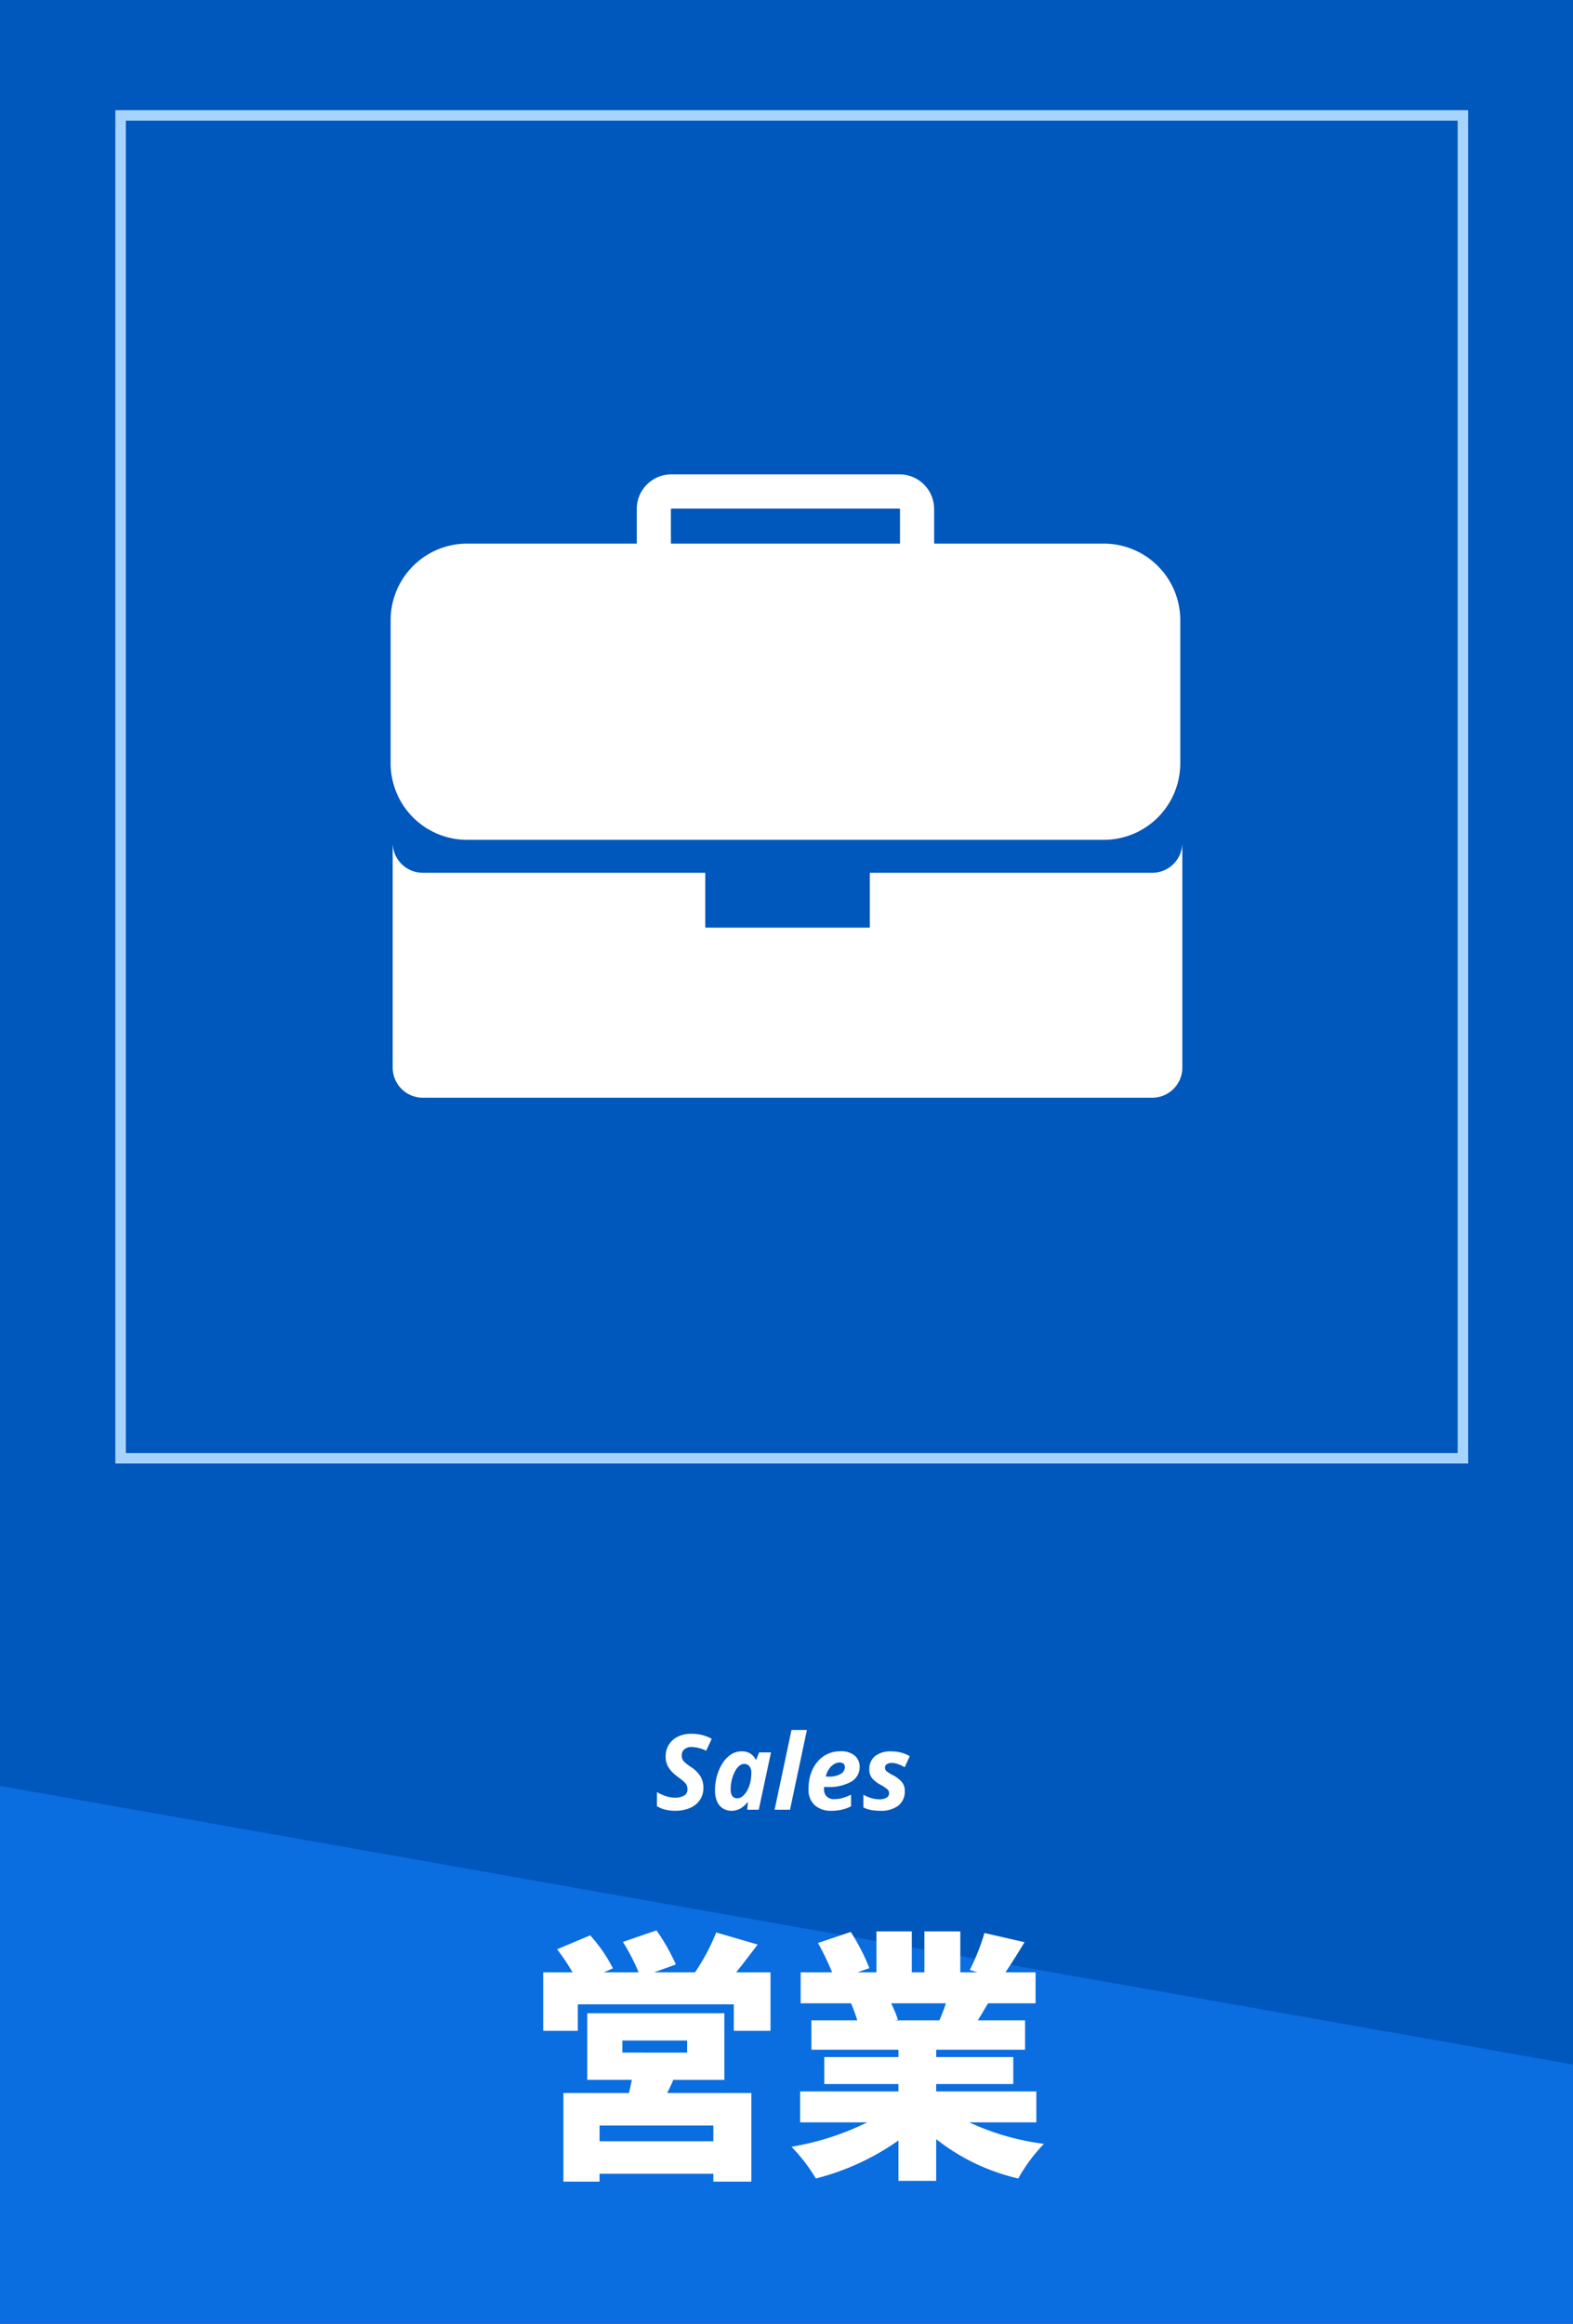
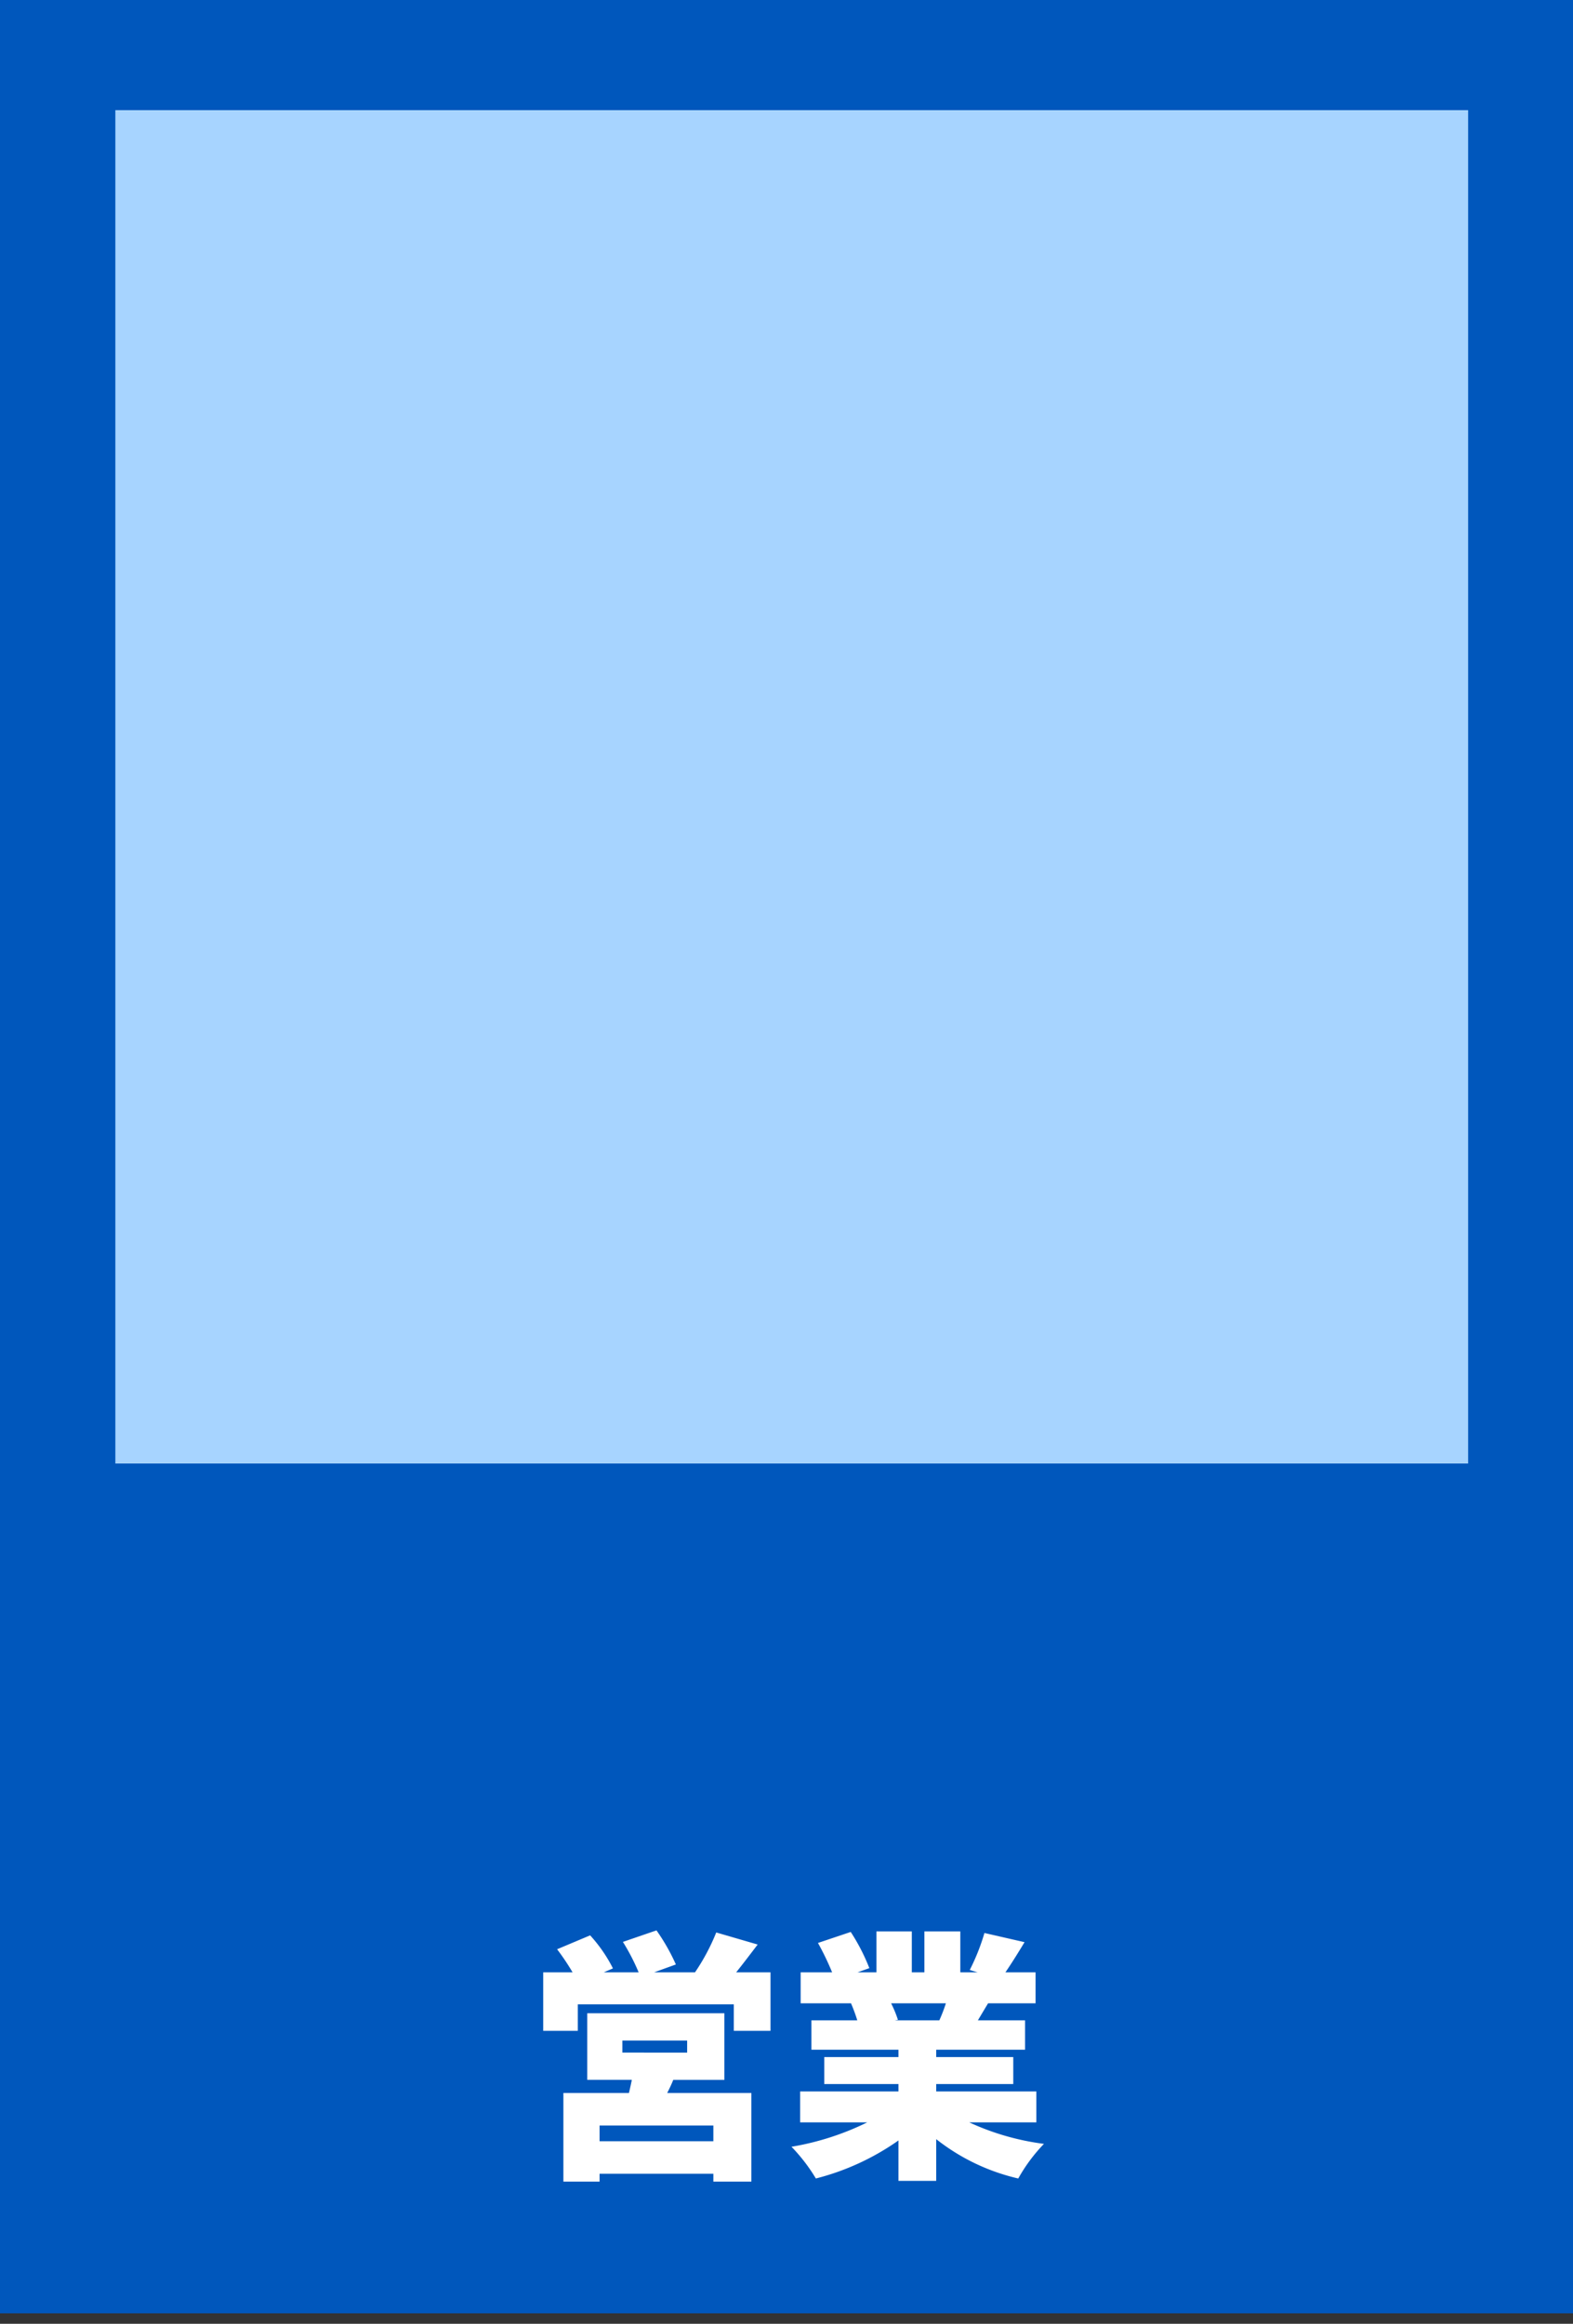
<svg xmlns="http://www.w3.org/2000/svg" width="150" height="221.5" viewBox="0 0 150 221.5">
  <rect x="0" y="0" width="150" height="221.5" fill="#333333" stroke="none" />
  <defs>
    <clipPath id="clip-path">
-       <rect id="長方形_1385" data-name="長方形 1385" width="75.5" height="59.415" fill="#fff" />
-     </clipPath>
+       </clipPath>
  </defs>
  <g id="グループ_4913" data-name="グループ 4913" transform="translate(-283 -912.5)">
    <rect id="長方形_1714" data-name="長方形 1714" width="150" height="71" transform="translate(283 1062)" fill="#0057bc" />
-     <path id="パス_15923" data-name="パス 15923" d="M2090,1843.568l150,26.554v24.717H2090Z" transform="translate(-1807 -760.838)" fill="#0a6de0" />
    <path id="パス_15939" data-name="パス 15939" d="M18.025-1.4H7.175V-2.9h10.85ZM9.35-11h6.175v1.15H9.35Zm9.725,3.75V-13.6H6v6.35h4.25c-.075.4-.175.825-.275,1.25H3.725V2.45h3.45V1.7h10.85v.75H21.65V-6H13.625c.2-.4.4-.8.575-1.25ZM20.2-17.5c.625-.775,1.325-1.7,2.05-2.65L18.3-21.3a19.879,19.879,0,0,1-2.025,3.8h-3.9l2.075-.75A19.008,19.008,0,0,0,12.6-21.5L9.4-20.4a20.027,20.027,0,0,1,1.5,2.9H7.575l.875-.375a14,14,0,0,0-2.175-3.15L3.125-19.7A22.492,22.492,0,0,1,4.6-17.5H1.8v5.575H5.1V-14.45H19.975v2.525h3.5V-17.5Zm20,2.95a15.647,15.647,0,0,1-.625,1.625h-4.25l.3-.05a10.593,10.593,0,0,0-.65-1.575ZM48.825-3.2V-6.15h-9.55v-.7h7.35V-9.425h-7.35v-.7H47.75v-2.8h-4.5c.3-.5.625-1.05.975-1.625H48.75V-17.5H45.875c.55-.8,1.175-1.8,1.825-2.875l-3.825-.875a20.3,20.3,0,0,1-1.4,3.525l.75.225h-1.65v-3.9H38.15v3.9h-1.2v-3.9H33.575v3.9h-1.8l1.125-.4a18.907,18.907,0,0,0-1.775-3.45L28-20.3a26.111,26.111,0,0,1,1.35,2.8h-3v2.95h4.8a15.583,15.583,0,0,1,.6,1.625H27.375v2.8h8.3v.7H28.6V-6.85h7.075v.7H26.3V-3.2h6.4A26.071,26.071,0,0,1,25.475-.875,16.544,16.544,0,0,1,27.8,2.15a23.874,23.874,0,0,0,7.875-3.625v3.85h3.6V-1.6A19.812,19.812,0,0,0,47.1,2.15a15.931,15.931,0,0,1,2.45-3.3A24.316,24.316,0,0,1,42.425-3.2Z" transform="translate(333 1118)" fill="#fff" />
-     <path id="パス_15938" data-name="パス 15938" d="M-11.615.1A3.78,3.78,0,0,1-12.6-.02a2.669,2.669,0,0,1-.755-.32V-1.68a4.729,4.729,0,0,0,.87.39,2.825,2.825,0,0,0,.88.14,1.65,1.65,0,0,0,.825-.19.632.632,0,0,0,.335-.59.861.861,0,0,0-.24-.645,5.888,5.888,0,0,0-.62-.515,4.565,4.565,0,0,1-.58-.485,2.339,2.339,0,0,1-.46-.64,1.912,1.912,0,0,1-.18-.855,2.1,2.1,0,0,1,.3-1.12,2.066,2.066,0,0,1,.855-.77,2.84,2.84,0,0,1,1.3-.28,4.159,4.159,0,0,1,1.03.12,3.92,3.92,0,0,1,.91.36l-.53,1.14a3.366,3.366,0,0,0-1.41-.36,1,1,0,0,0-.66.215.719.719,0,0,0-.26.585.808.808,0,0,0,.23.605,4.584,4.584,0,0,0,.65.505,2.917,2.917,0,0,1,.885.86,2.026,2.026,0,0,1,.3,1.1A2.019,2.019,0,0,1-9.3-.87a2.184,2.184,0,0,1-.97.73A3.619,3.619,0,0,1-11.615.1Zm5.34,0a1.517,1.517,0,0,1-.75-.2,1.43,1.43,0,0,1-.57-.63,2.573,2.573,0,0,1-.22-1.155,4.924,4.924,0,0,1,.18-1.32,4.563,4.563,0,0,1,.51-1.185,2.807,2.807,0,0,1,.8-.855,1.8,1.8,0,0,1,1.045-.32,1.479,1.479,0,0,1,.845.22,1.494,1.494,0,0,1,.505.58h.04l.28-.7h1.13L-3.645,0h-1.1l.07-.71h-.04a2.509,2.509,0,0,1-.665.585A1.708,1.708,0,0,1-6.275.1Zm.58-1.19a.813.813,0,0,0,.56-.24,2.073,2.073,0,0,0,.445-.615,3.085,3.085,0,0,0,.265-.8,4.324,4.324,0,0,0,.07-.82.892.892,0,0,0-.18-.575.6.6,0,0,0-.5-.225.737.737,0,0,0-.505.215,1.917,1.917,0,0,0-.41.565,3.523,3.523,0,0,0-.275.78,3.785,3.785,0,0,0-.1.86Q-6.325-1.09-5.695-1.09ZM-2.135,0l1.61-7.6H.945L-.665,0Zm5.39.1A2.3,2.3,0,0,1,1.7-.42a1.992,1.992,0,0,1-.6-1.59A4.488,4.488,0,0,1,1.29-3.335,3.551,3.551,0,0,1,1.87-4.47a2.833,2.833,0,0,1,.955-.8,2.832,2.832,0,0,1,1.32-.3,1.971,1.971,0,0,1,1.37.42,1.385,1.385,0,0,1,.46,1.07A1.592,1.592,0,0,1,5.2-2.69a4.3,4.3,0,0,1-2.365.52h-.25a.649.649,0,0,0-.01.105v.095a.968.968,0,0,0,.25.7.953.953,0,0,0,.72.26,2.977,2.977,0,0,0,.78-.1,5.037,5.037,0,0,0,.83-.325V-.32a4.175,4.175,0,0,1-.875.315A4.489,4.489,0,0,1,3.255.1Zm-.51-3.26h.22A2.174,2.174,0,0,0,4.19-3.425a.753.753,0,0,0,.375-.615q0-.46-.51-.46a1,1,0,0,0-.545.17,1.659,1.659,0,0,0-.47.47A2.009,2.009,0,0,0,2.745-3.16ZM7.975.1A4.85,4.85,0,0,1,7.06.025,2.818,2.818,0,0,1,6.335-.22V-1.43a3.6,3.6,0,0,0,.76.325,2.814,2.814,0,0,0,.8.115,1.29,1.29,0,0,0,.62-.145.474.474,0,0,0,.27-.445.5.5,0,0,0-.16-.36,3.385,3.385,0,0,0-.66-.44,2.8,2.8,0,0,1-.785-.6A1.244,1.244,0,0,1,6.9-3.82a1.568,1.568,0,0,1,.55-1.295,2.37,2.37,0,0,1,1.53-.445,3.907,3.907,0,0,1,.91.105,3.072,3.072,0,0,1,.86.355l-.48,1.05a3.85,3.85,0,0,0-.615-.29,1.852,1.852,0,0,0-.645-.12.814.814,0,0,0-.43.115A.377.377,0,0,0,8.395-4a.436.436,0,0,0,.16.34,3.254,3.254,0,0,0,.58.36,3.171,3.171,0,0,1,.815.6,1.248,1.248,0,0,1,.325.9A1.68,1.68,0,0,1,9.65-.38,2.681,2.681,0,0,1,7.975.1Z" transform="translate(359 1085)" fill="#fff" />
    <path id="voice_pic05_kageyama" d="M0,0H150V150H0Z" transform="translate(283 912.5)" fill="#0057bc" />
-     <path id="長方形_1715" data-name="長方形 1715" d="M1,1V128H128V1H1M0,0H129V129H0Z" transform="translate(294 923)" fill="#a7d4ff" />
+     <path id="長方形_1715" data-name="長方形 1715" d="M1,1H128V1H1M0,0H129V129H0Z" transform="translate(294 923)" fill="#a7d4ff" />
    <g id="グループ_4891" data-name="グループ 4891" transform="translate(320.25 957.717)">
      <g id="グループ_404" data-name="グループ 404" clip-path="url(#clip-path)">
        <path id="長方形_1384" data-name="長方形 1384" d="M7.3,0H68a7.3,7.3,0,0,1,7.3,7.3V20.938a7.3,7.3,0,0,1-7.3,7.3H7.3a7.3,7.3,0,0,1-7.3-7.3V7.3A7.3,7.3,0,0,1,7.3,0Z" transform="translate(0 6.598)" fill="#fff" />
-         <path id="パス_15445" data-name="パス 15445" d="M88.105,10H84.846V3.3L84.8,3.26H63.048L63,3.3V10H59.745V3.3a3.3,3.3,0,0,1,3.3-3.3H84.8a3.3,3.3,0,0,1,3.3,3.3Z" transform="translate(-36.273 -0.001)" fill="#fff" />
-         <path id="パス_15446" data-name="パス 15446" d="M72.935,92.227H46v5.229H30.307V92.227H3.367A2.871,2.871,0,0,1,.5,89.359V110.8a2.871,2.871,0,0,0,2.868,2.868H72.935A2.871,2.871,0,0,0,75.8,110.8V89.359a2.871,2.871,0,0,1-2.868,2.868" transform="translate(-0.303 -54.253)" fill="#fff" />
      </g>
    </g>
  </g>
</svg>